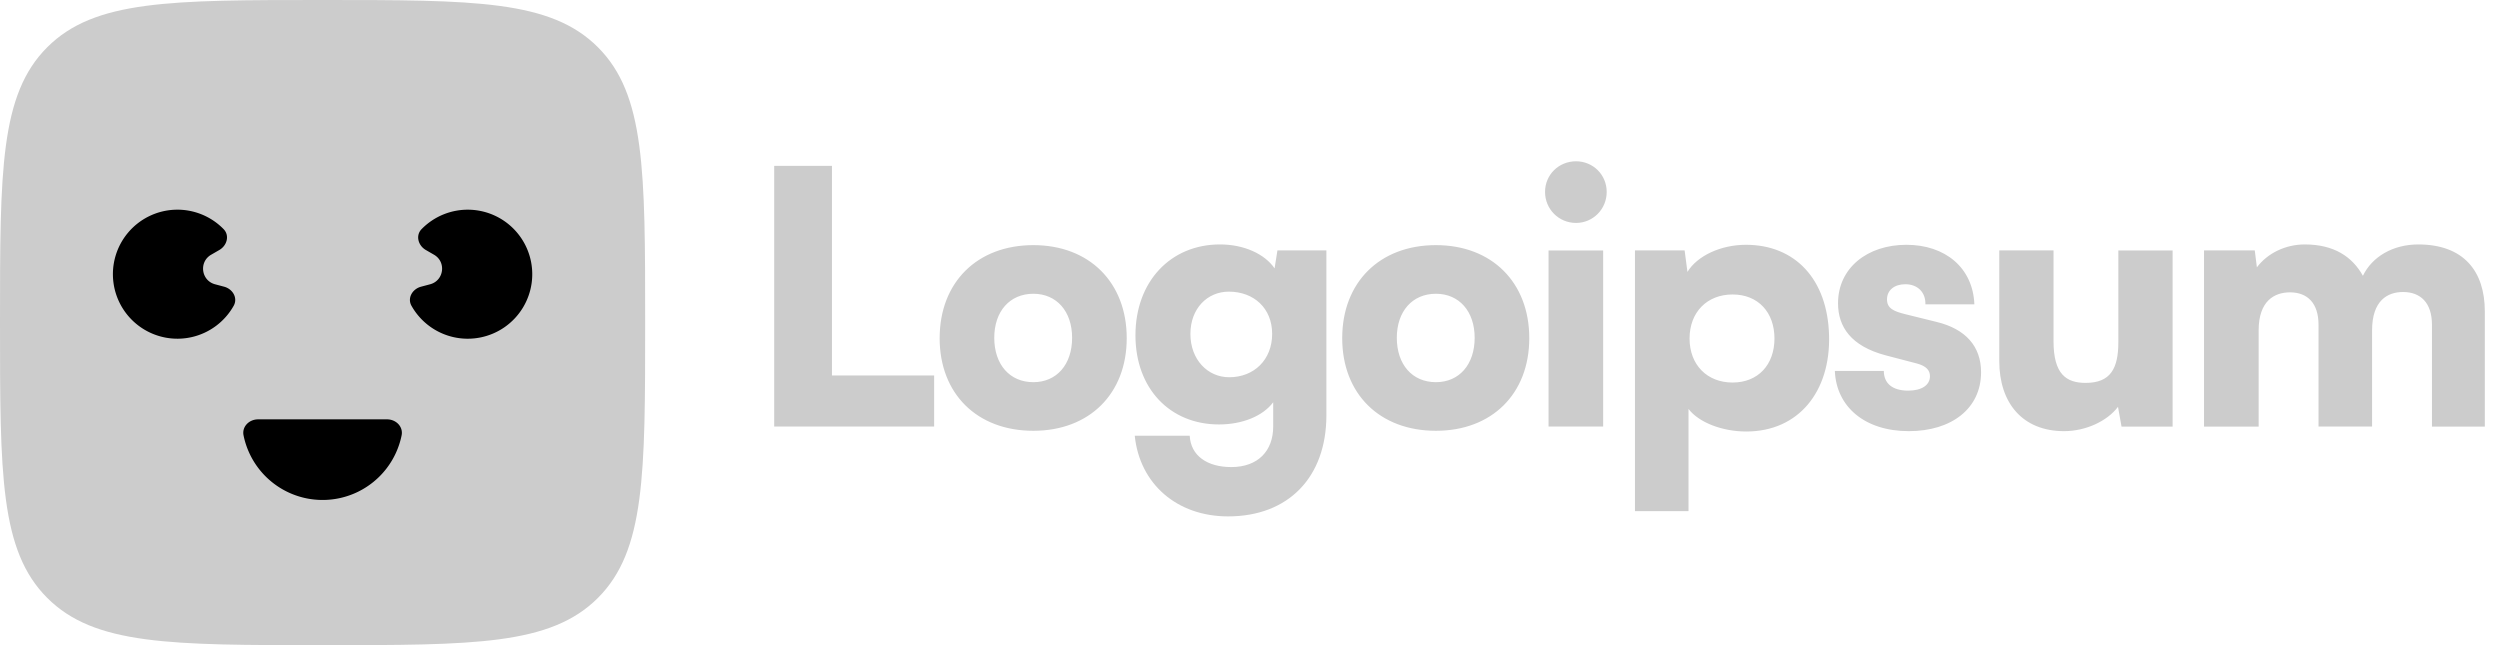
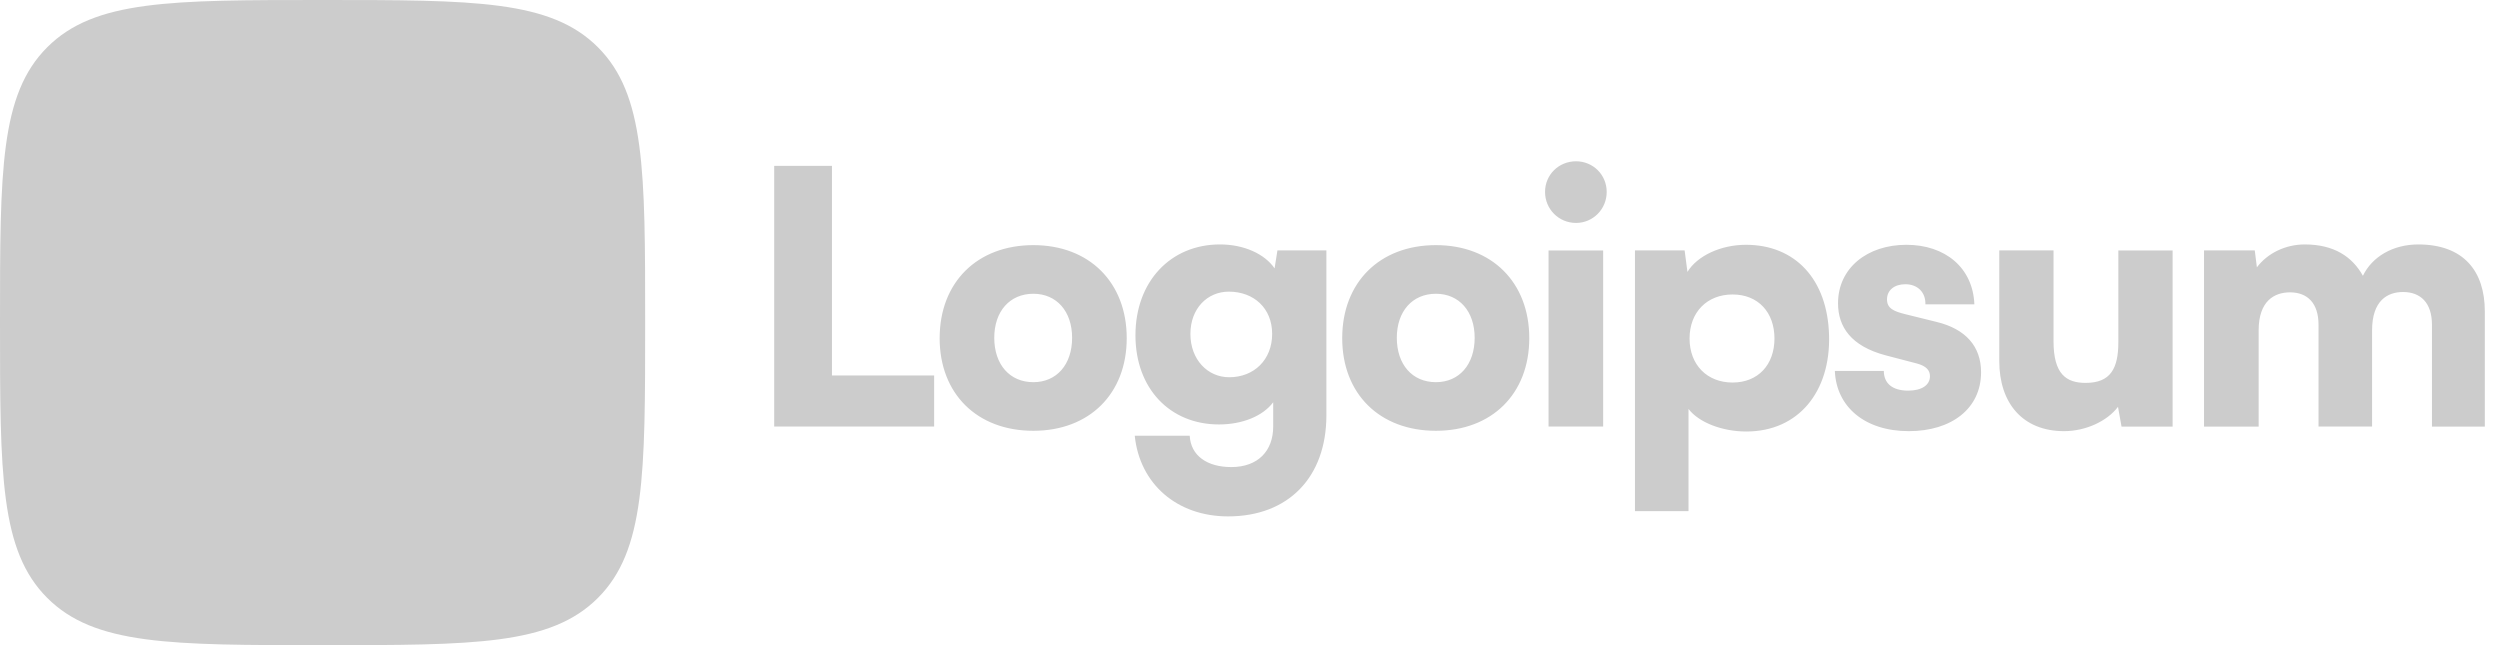
<svg xmlns="http://www.w3.org/2000/svg" width="155" height="40" fill="none">
  <script />
  <path fill="#ccc" d="M51.582 10.284H48v16.163h9.916V23.28h-6.334V10.284zm6.676 10.681c0 3.45 2.316 5.744 5.81 5.744 3.473 0 5.789-2.293 5.789-5.744 0-3.451-2.316-5.767-5.788-5.767-3.495 0-5.81 2.316-5.81 5.767zm3.386-.022c0-1.638.961-2.73 2.425-2.73 1.441 0 2.402 1.092 2.402 2.73 0 1.66-.96 2.752-2.403 2.752-1.463 0-2.424-1.092-2.424-2.752zm8.754-.153c0 3.298 2.14 5.526 5.176 5.526 1.464 0 2.73-.524 3.364-1.376v1.507c0 1.507-.94 2.512-2.6 2.512-1.484 0-2.511-.699-2.576-1.944h-3.408c.306 2.992 2.621 5.002 5.788 5.002 3.735 0 6.094-2.425 6.094-6.269V15.526H79.2l-.175 1.114c-.611-.896-1.9-1.485-3.385-1.485-3.058 0-5.242 2.293-5.242 5.635zm3.407-.087c0-1.573 1.049-2.621 2.381-2.621 1.55 0 2.687 1.026 2.687 2.62 0 1.595-1.114 2.687-2.665 2.687-1.332 0-2.403-1.092-2.403-2.686zm9.412.262c0 3.45 2.315 5.744 5.81 5.744 3.473 0 5.788-2.293 5.788-5.744 0-3.451-2.315-5.767-5.788-5.767-3.495 0-5.81 2.316-5.81 5.767zm3.385-.022c0-1.638.961-2.73 2.425-2.73 1.441 0 2.402 1.092 2.402 2.73 0 1.66-.96 2.752-2.402 2.752-1.464 0-2.425-1.092-2.425-2.752zm11.113-7.121c1.048 0 1.9-.851 1.9-1.922 0-1.07-.852-1.9-1.9-1.9-1.07 0-1.922.83-1.922 1.9 0 1.07.852 1.922 1.922 1.922zM96.01 26.447h3.386v-10.92H96.01v10.92zm5.358 5.243h3.32v-6.335c.633.83 2.075 1.398 3.582 1.398 3.254 0 5.22-2.49 5.133-5.941-.088-3.517-2.119-5.635-5.155-5.635-1.551 0-3.014.677-3.626 1.681l-.175-1.332h-3.079V31.69zm3.385-10.703c0-1.638 1.092-2.73 2.665-2.73 1.594 0 2.599 1.113 2.599 2.73 0 1.616-1.005 2.73-2.599 2.73-1.573 0-2.665-1.092-2.665-2.73zm9.008 2.009c.087 2.206 1.835 3.735 4.587 3.735 2.643 0 4.478-1.398 4.478-3.648 0-1.616-.961-2.686-2.753-3.123l-1.943-.48c-.699-.175-1.136-.35-1.136-.918 0-.568.458-.94 1.136-.94.764 0 1.266.503 1.245 1.246h3.036c-.088-2.272-1.813-3.691-4.216-3.691-2.424 0-4.237 1.441-4.237 3.625 0 1.464.808 2.665 2.97 3.233l1.922.502c.568.153.808.415.808.787 0 .546-.502.895-1.354.895-.983 0-1.507-.458-1.507-1.223h-3.036zm14.213 3.735c1.333 0 2.665-.612 3.342-1.507l.219 1.223h3.167v-10.92h-3.364v5.678c0 1.638-.48 2.534-2.031 2.534-1.202 0-1.988-.546-1.988-2.578v-5.635h-3.364v6.858c0 2.6 1.442 4.347 4.019 4.347zm12.062-.284v-5.963c0-1.835.983-2.359 1.944-2.359 1.07 0 1.769.656 1.769 2.01v6.312h3.32v-5.963c0-1.856.961-2.38 1.922-2.38 1.07 0 1.791.655 1.791 2.03v6.313h3.277v-7.142c0-2.49-1.311-4.15-4.129-4.15-1.572 0-2.861.764-3.429 1.944-.655-1.18-1.791-1.944-3.604-1.944-1.201 0-2.315.546-2.97 1.42l-.131-1.049h-3.146v10.921h3.386zM0 20C0 10.572 0 5.858 2.929 2.929 5.858 0 10.572 0 20 0s14.142 0 17.071 2.929C40 5.858 40 10.572 40 20s0 14.142-2.929 17.071C34.142 40 29.428 40 20 40S5.858 40 2.929 37.071C0 34.142 0 29.428 0 20z" class="ccustom" stop-color="#ccc" />
-   <path fill="#000" d="M24 26c.552 0 1.01.452.9.993a5 5 0 0 1-9.8 0c-.11-.54.348-.993.9-.993h8zm2.102-8.224c-.533.143-.86.701-.59 1.183a4 4 0 1 0 .627-4.754c-.386.395-.215 1.019.263 1.295l.507.293c.772.445.62 1.601-.24 1.832l-.567.151zm-12.204 0c.533.143.86.701.59 1.183a4 4 0 1 1-.626-4.754c.386.395.214 1.019-.264 1.295l-.507.293c-.772.445-.62 1.601.241 1.832l.566.151z" class="ccompli2" />
</svg>